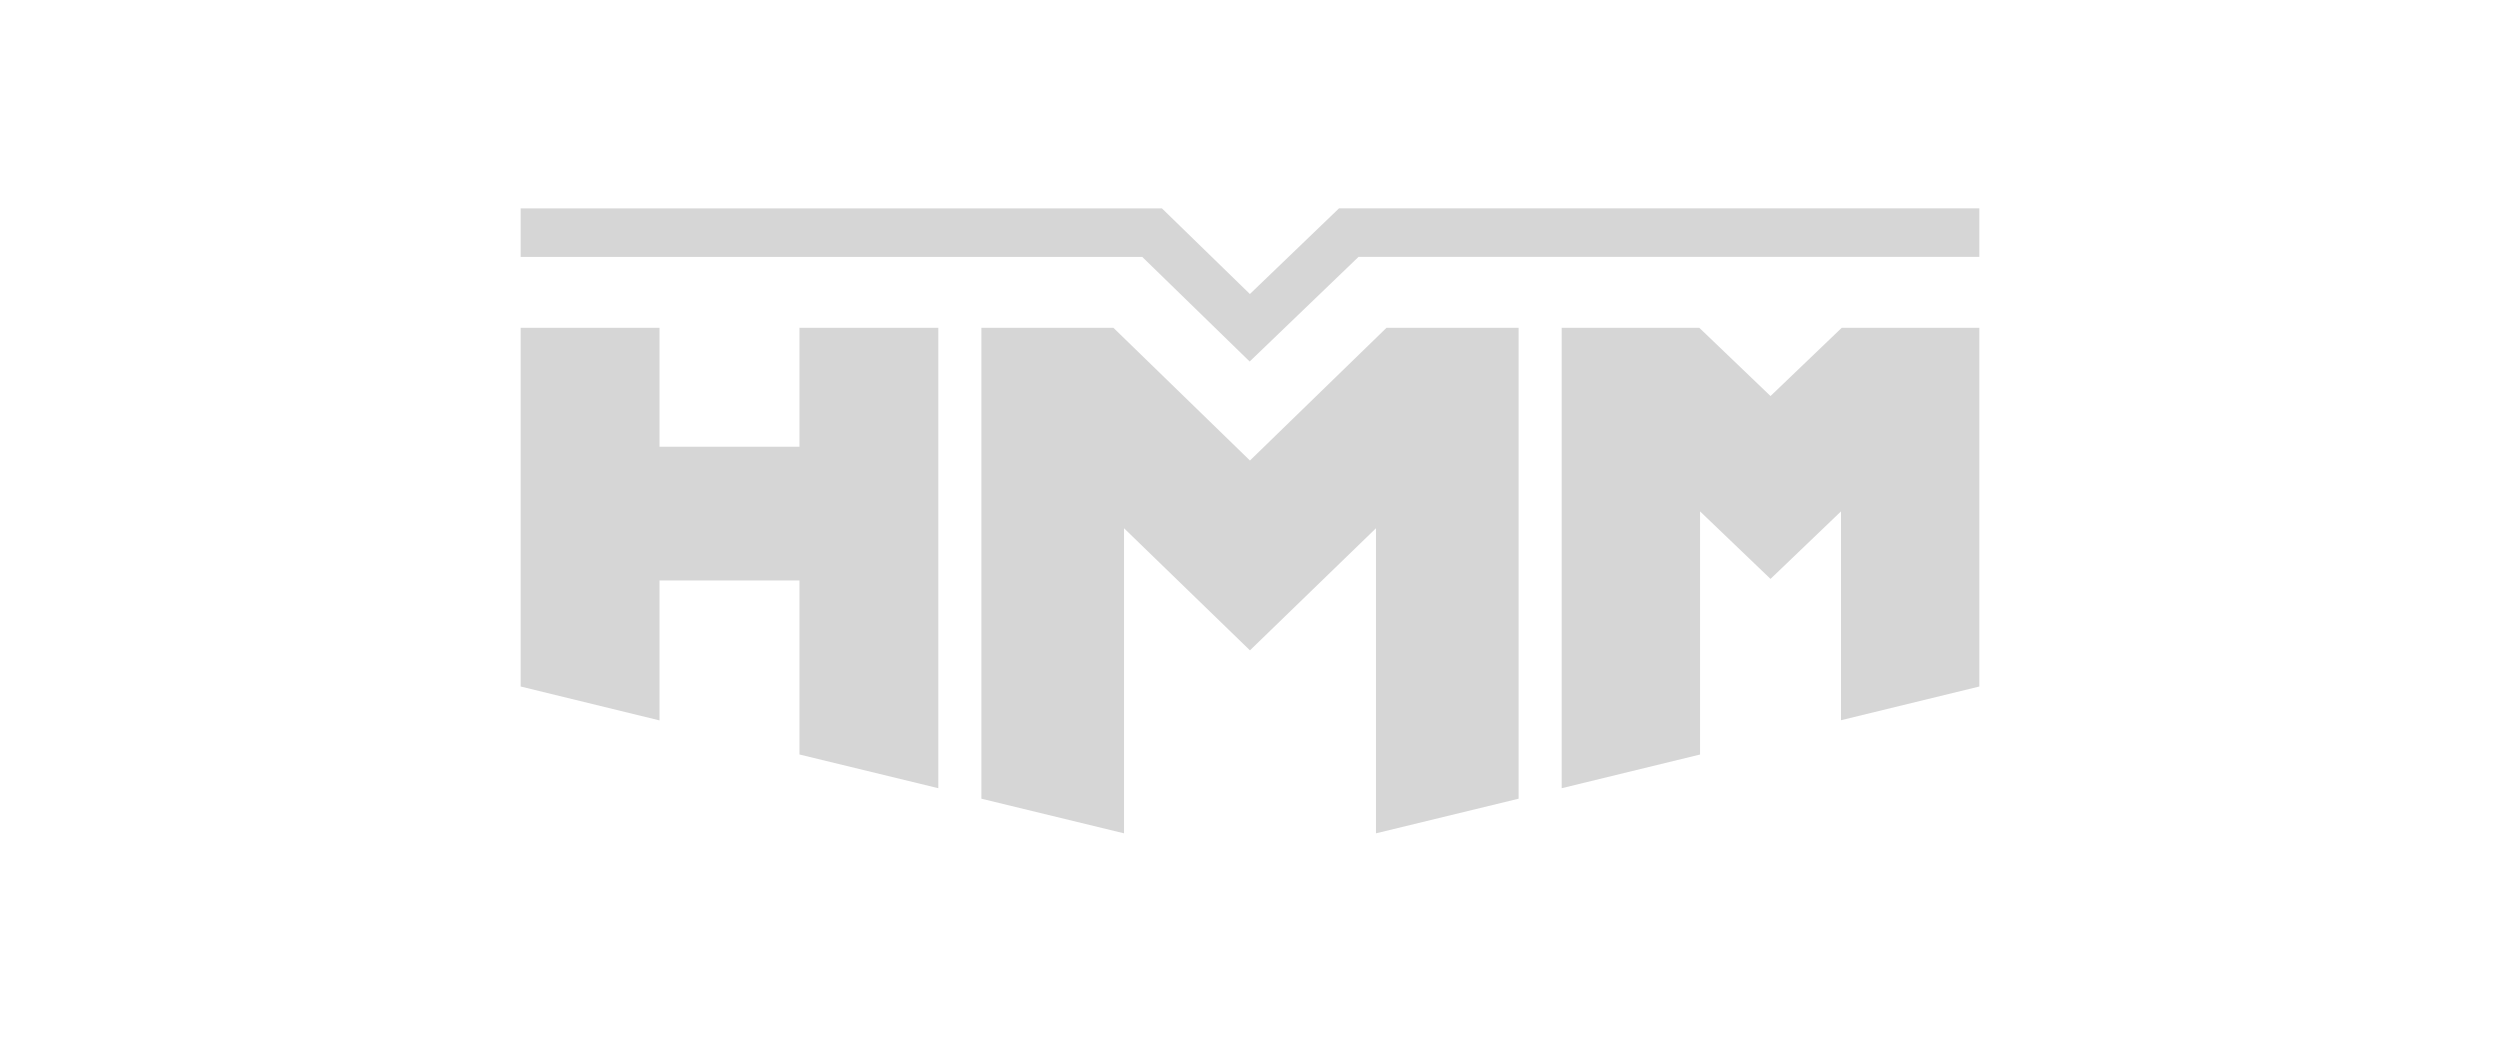
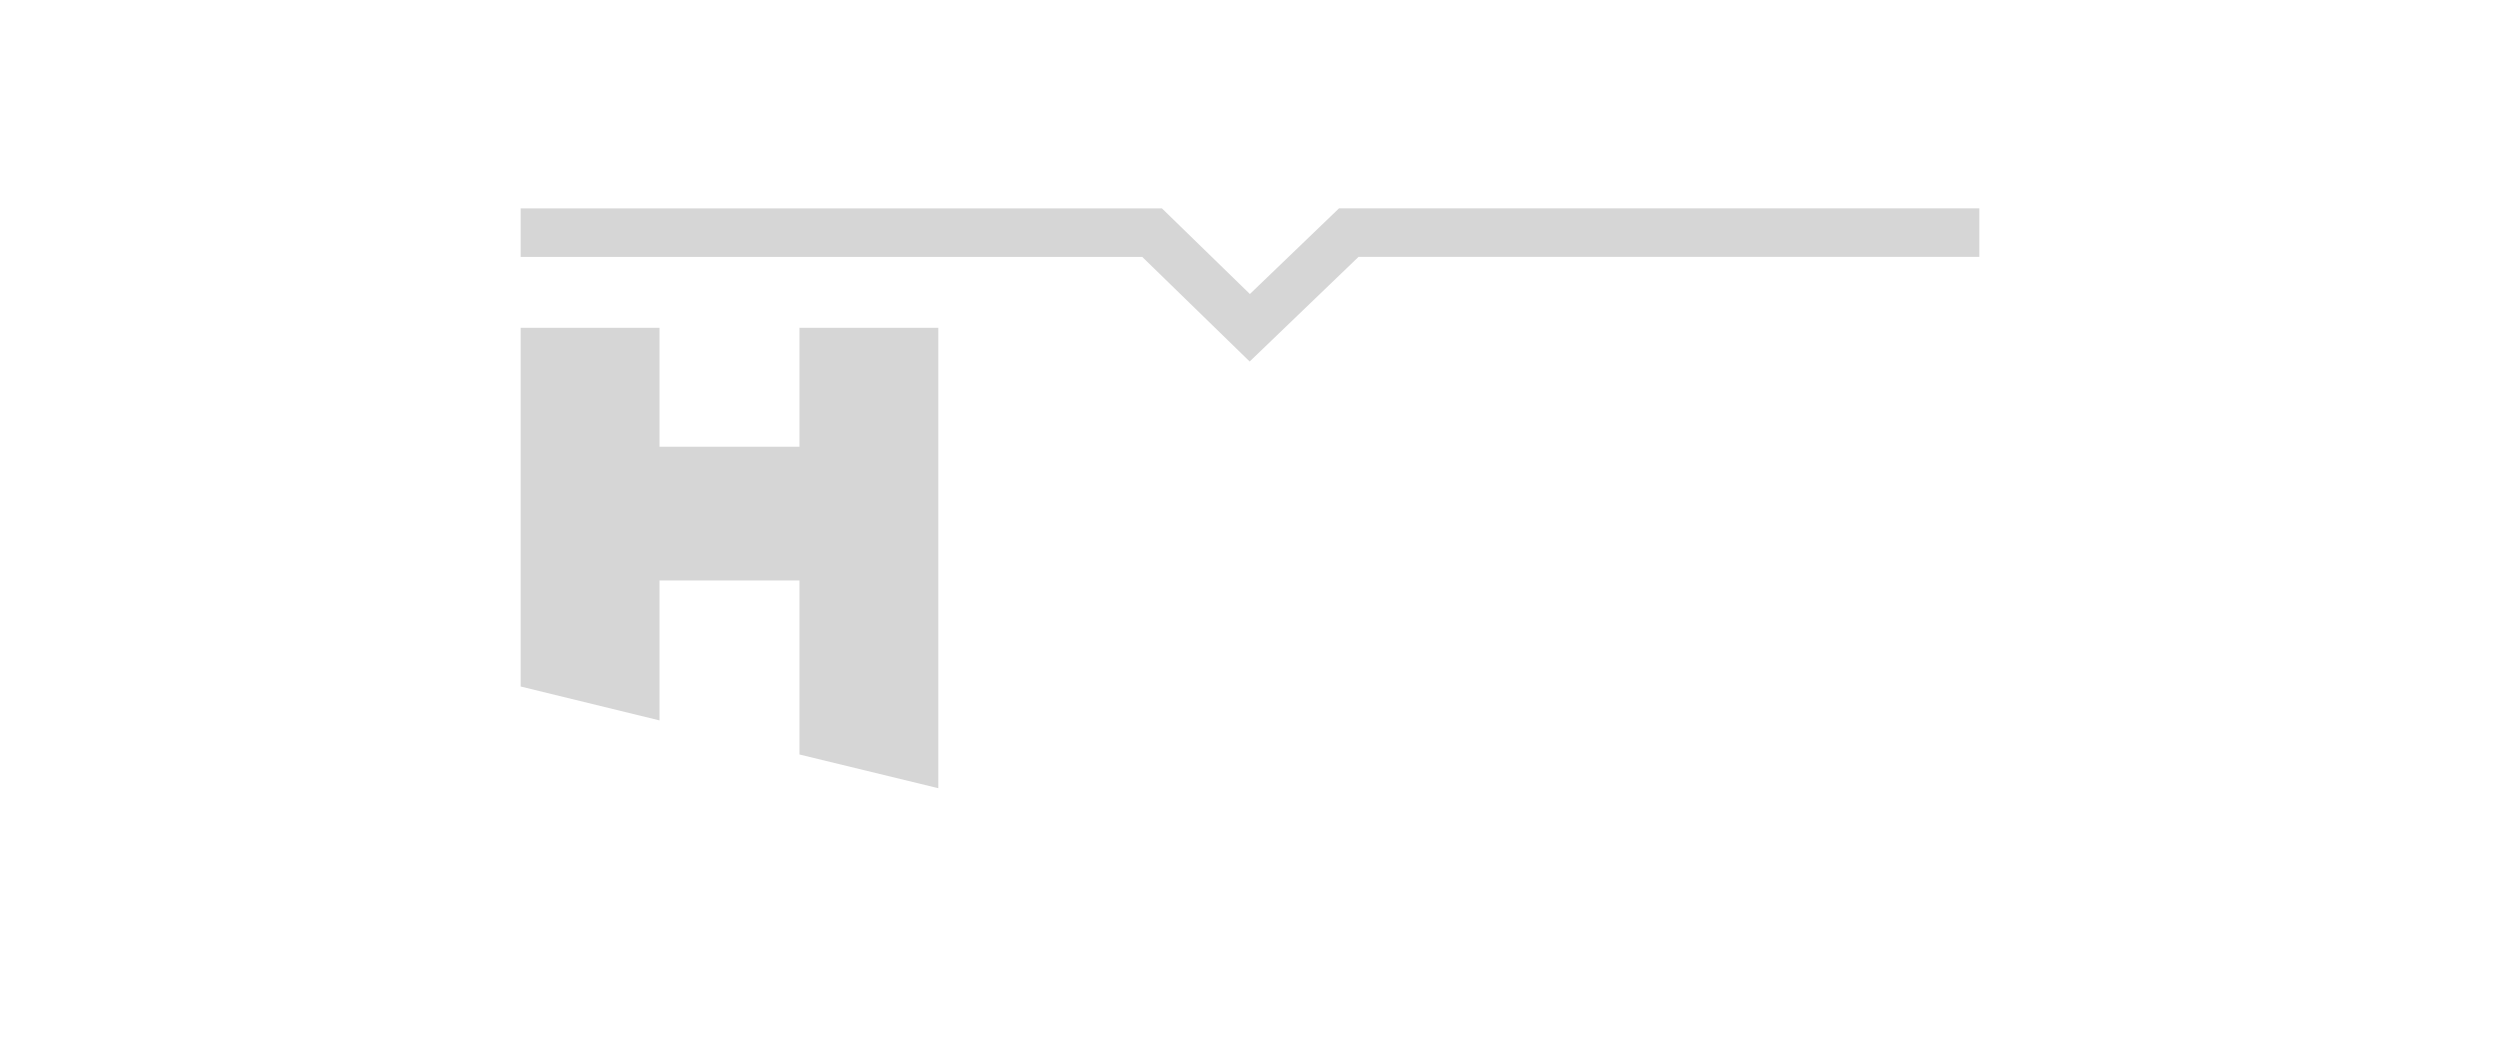
<svg xmlns="http://www.w3.org/2000/svg" width="240" height="100" viewBox="0 0 240 100" fill="none">
  <g clip-path="url(#clip0_740_6262)">
-     <path d="M119.995 44.21L106.884 31.466H94.213V76.675L107.907 80V50.712L119.995 62.434L132.093 50.712V80L145.786 76.675V31.466H133.107L119.995 44.21Z" fill="#D6D6D6" />
    <path d="M119.969 34.706L109.656 24.664H49.983V20.007H111.548L119.99 28.226L128.547 20H190.017V24.657H130.422L119.969 34.706Z" fill="#D6D6D6" />
    <path d="M76.748 42.887H63.312V31.466H49.983V65.905L63.312 69.159V55.727H76.748V72.431L90.078 75.668V31.466H76.748V42.887Z" fill="#D6D6D6" />
-     <path d="M176.81 31.466L169.97 38.02L163.129 31.466H149.922V75.668L163.205 72.434V49.093L169.97 55.575L176.736 49.093V69.141L190.017 65.905V31.466H176.81Z" fill="#D6D6D6" />
  </g>
  <defs>
    <clipPath id="clip0_740_6262">
      <rect width="140.035" height="60" fill="white" transform="translate(49.983 20)" />
    </clipPath>
  </defs>
</svg>